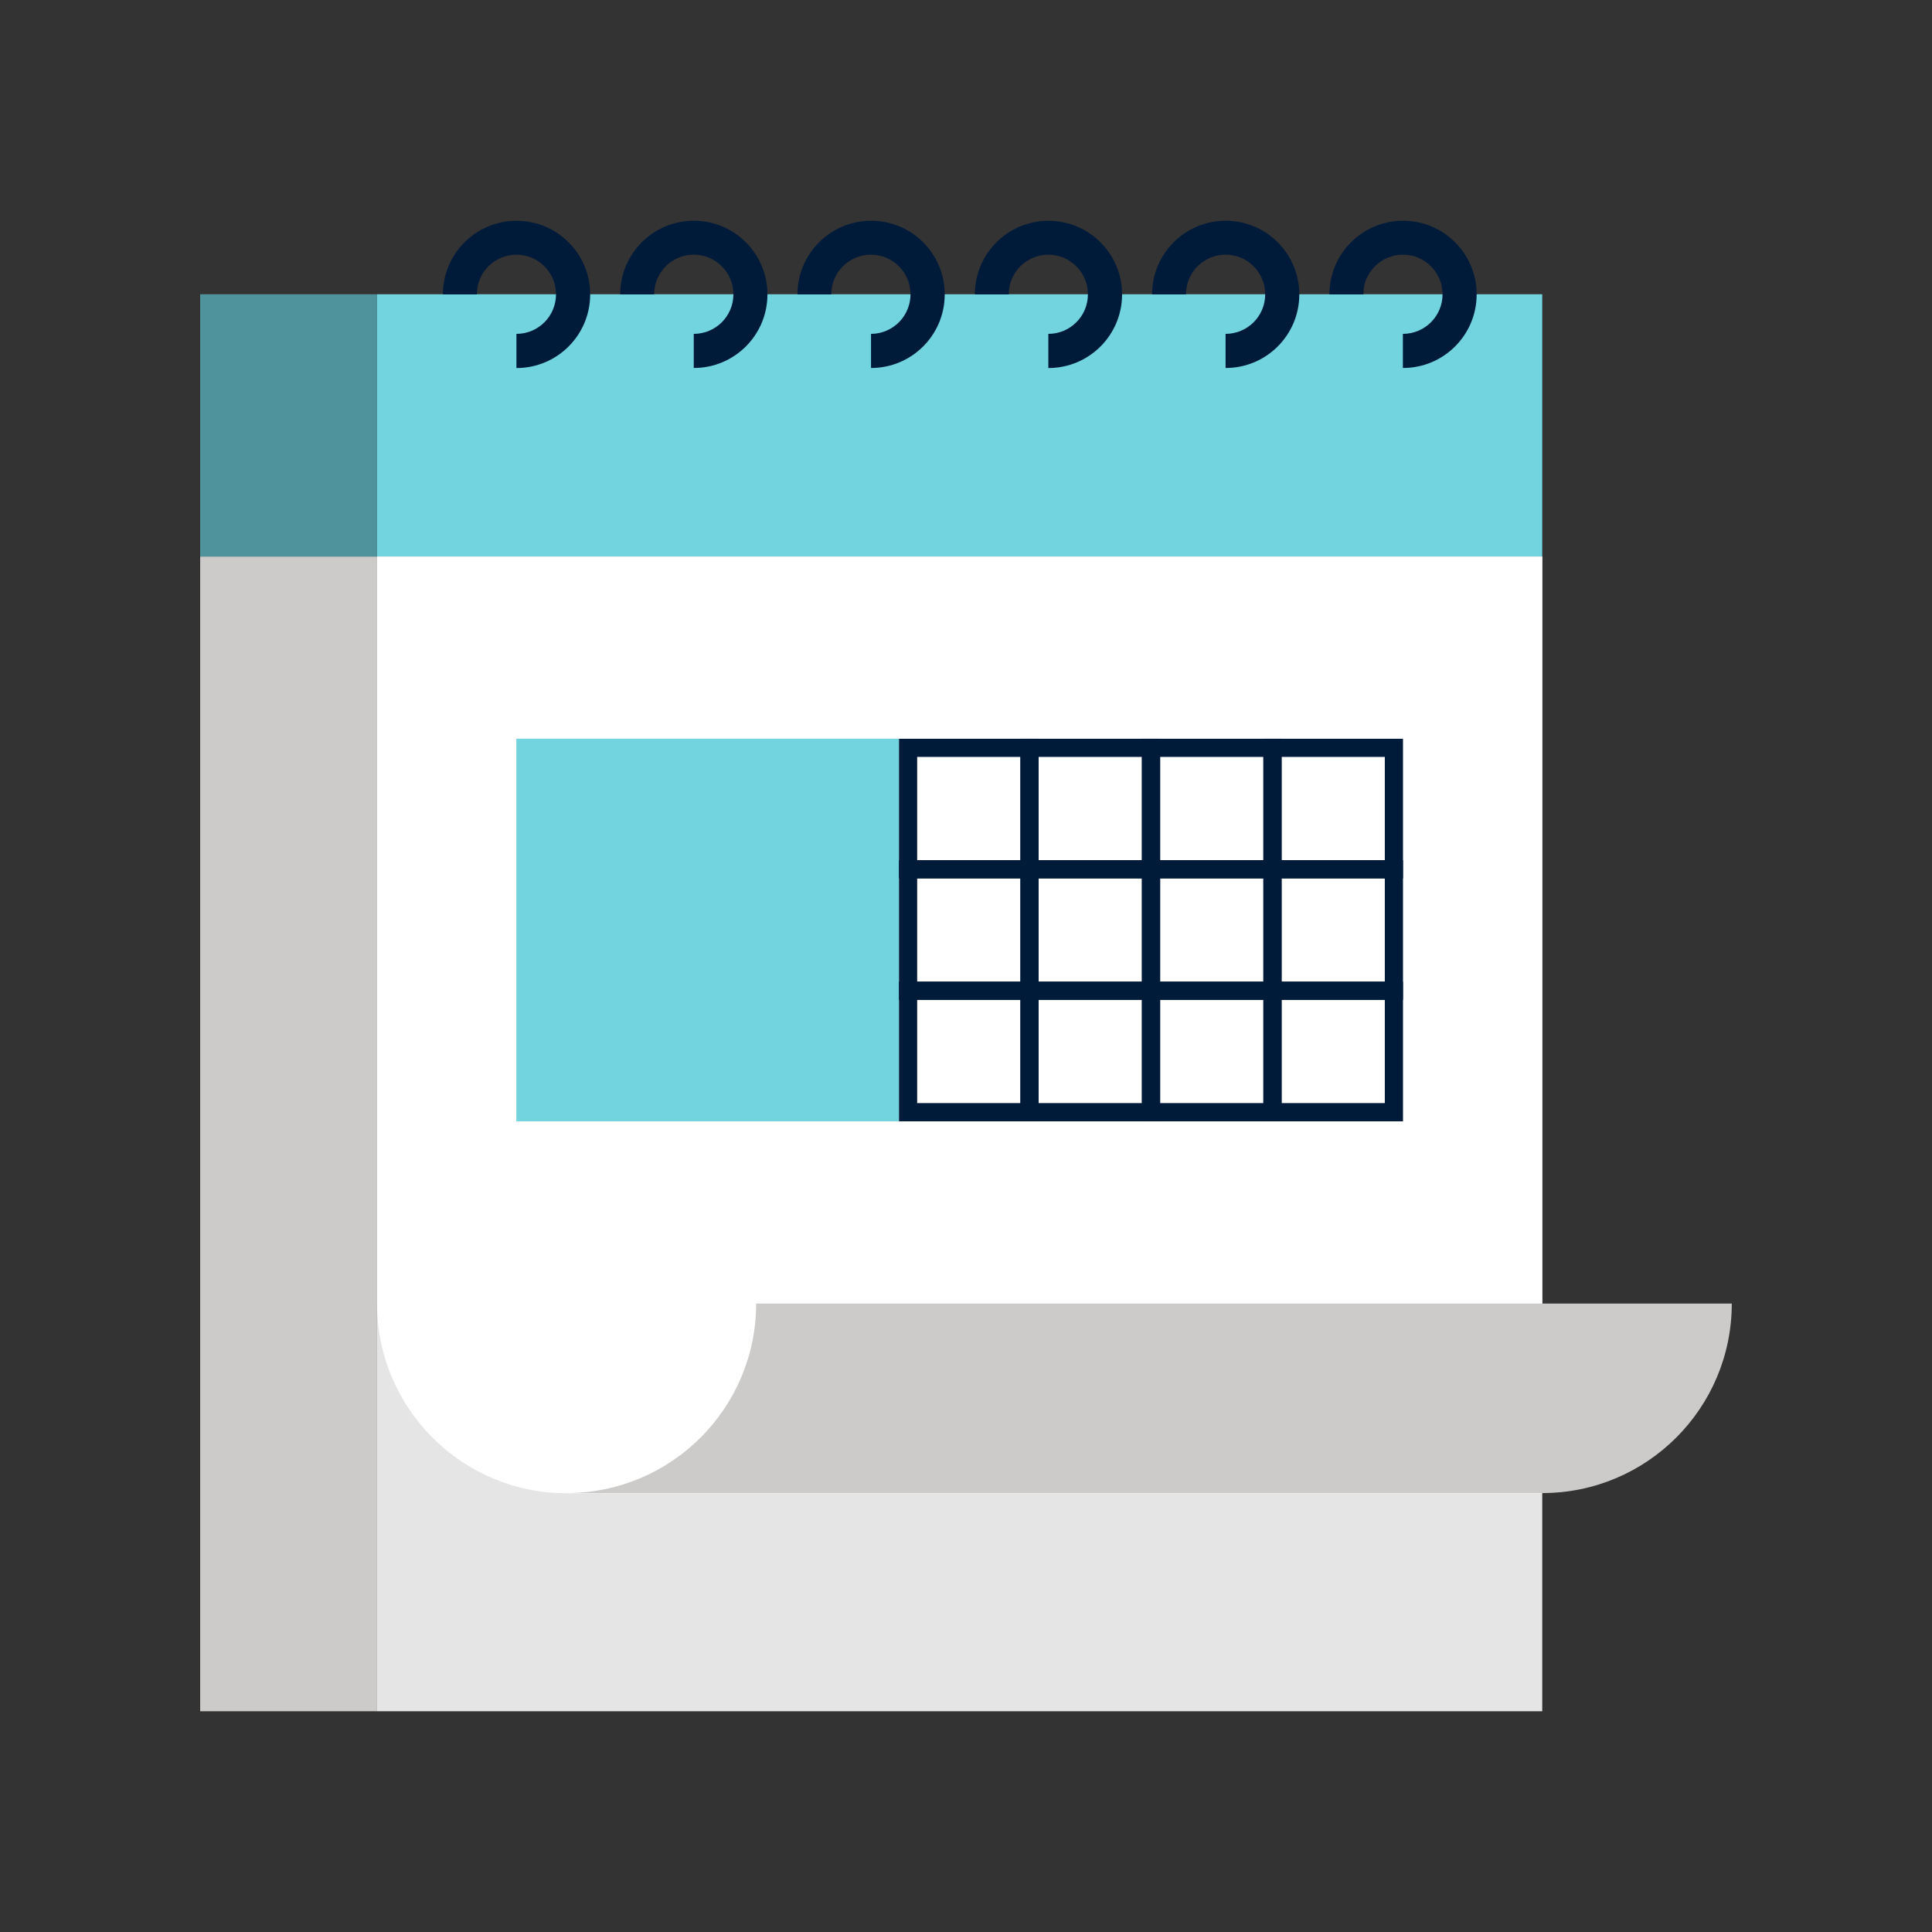
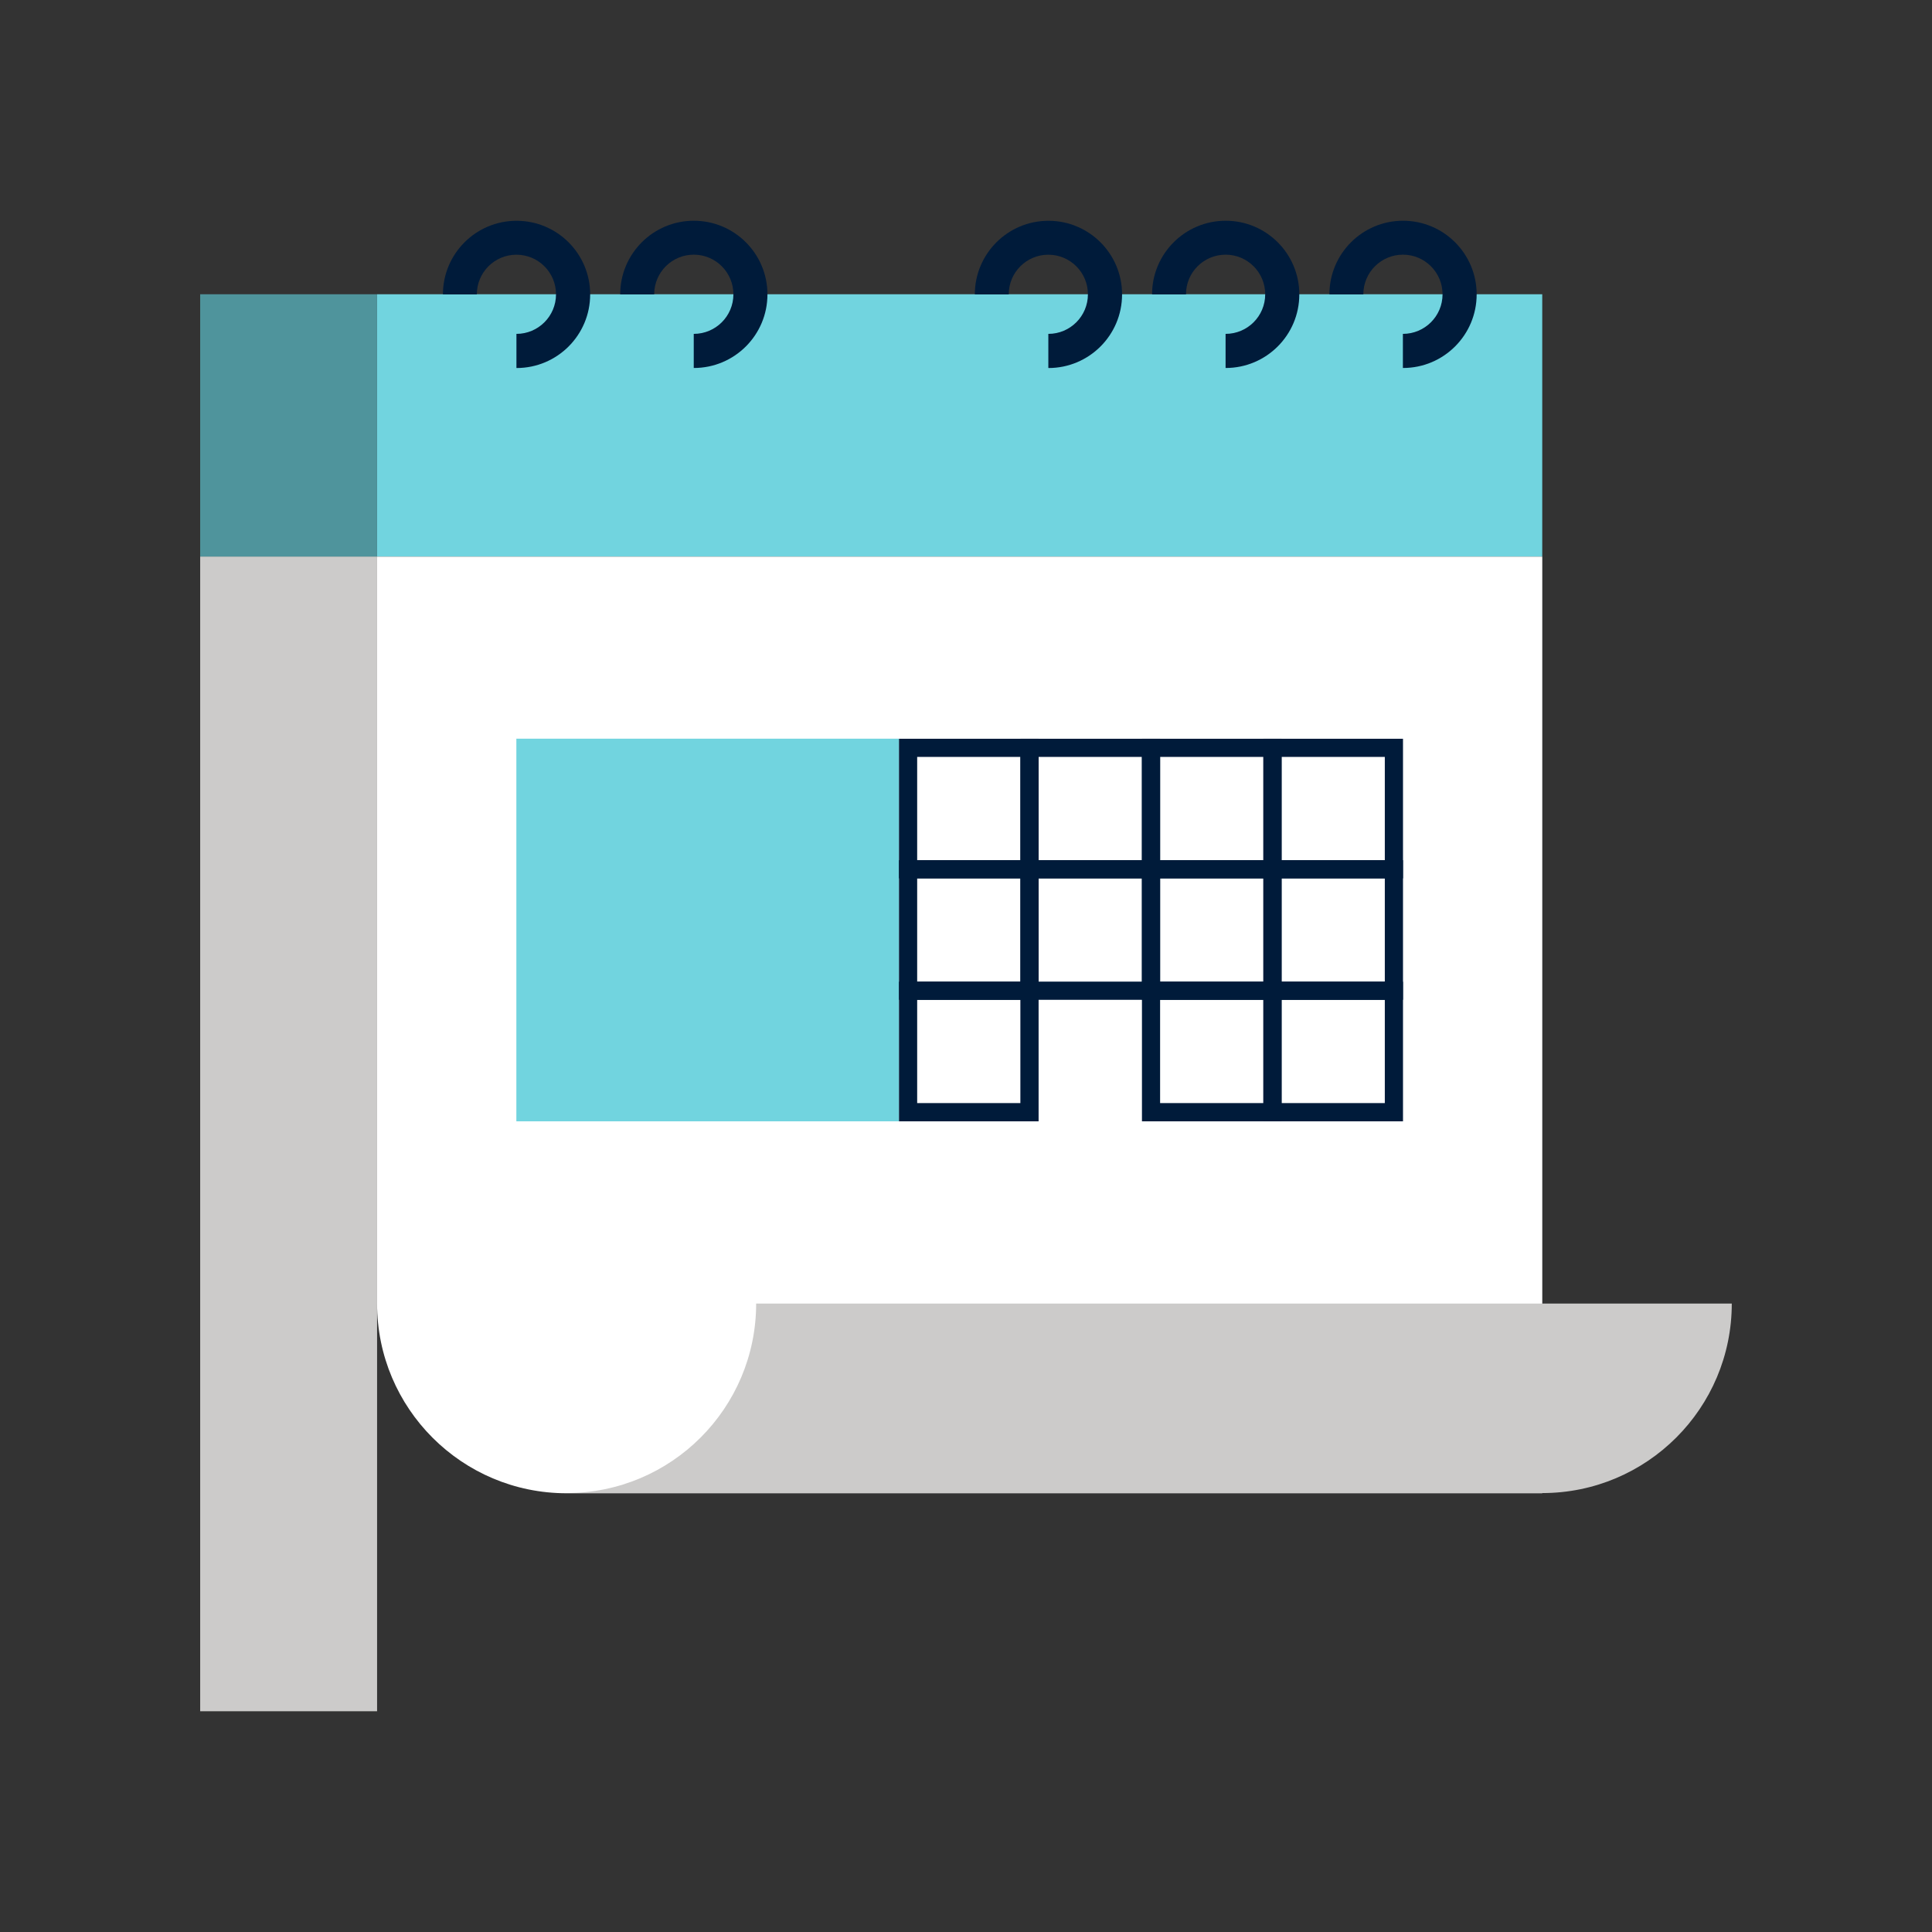
<svg xmlns="http://www.w3.org/2000/svg" id="Calque_1" viewBox="0 0 512 512">
  <rect x="0" y="0" width="512" height="512" fill="#333333" stroke="none" />
  <defs>
    <style>.cls-1{fill:#fff;}.cls-2{fill:#001b3a;}.cls-3{fill:#e6e5e5;}.cls-4{fill:#71d4df;}.cls-5{fill:#cccbca;}.cls-6{fill:#4f949c;}</style>
  </defs>
-   <rect id="Rectangle_2361" class="cls-3" x="99.93" y="147.48" width="308.78" height="306.02" />
  <rect id="Rectangle_2362" class="cls-4" x="99.93" y="77.98" width="308.78" height="69.51" />
  <rect id="Rectangle_2363" class="cls-5" x="53.05" y="147.48" width="46.88" height="306.02" />
  <rect id="Rectangle_2364" class="cls-6" x="53.05" y="77.98" width="46.88" height="69.51" />
  <g id="Groupe_7485">
    <g id="Groupe_7487">
      <path id="Tracé_19313" class="cls-1" d="m408.72,147.51v248.22H150.16c-27.74,0-50.23-22.49-50.23-50.23h0v-197.99h308.78Z" />
      <path id="Tracé_19314" class="cls-5" d="m200.39,345.44c0,27.74-22.49,50.23-50.23,50.24h258.55c27.74,0,50.23-22.49,50.23-50.23h0s-258.55,0-258.55,0Z" />
      <path id="Tracé_19315" class="cls-2" d="m371.78,97.47v-8.99c5.8,0,10.5-4.68,10.51-10.48,0-5.8-4.68-10.5-10.48-10.51-5.8,0-10.5,4.68-10.51,10.48,0,.01,0,.03,0,.04h-8.99c0-10.77,8.73-19.51,19.51-19.51,10.77,0,19.51,8.73,19.51,19.51,0,10.77-8.73,19.51-19.51,19.51-.01,0-.02,0-.03,0" />
      <path id="Tracé_19316" class="cls-2" d="m324.79,97.47v-8.99c5.8,0,10.5-4.69,10.5-10.49,0-5.8-4.69-10.5-10.49-10.5-5.8,0-10.5,4.69-10.5,10.49,0,.01,0,.02,0,.03h-8.99c0-10.77,8.73-19.51,19.51-19.51s19.51,8.73,19.51,19.51-8.73,19.51-19.51,19.51" />
      <path id="Tracé_19317" class="cls-2" d="m277.82,97.47v-8.99c5.8,0,10.49-4.7,10.49-10.49,0-5.8-4.7-10.49-10.49-10.49-5.8,0-10.49,4.7-10.49,10.49,0,0,0,.02,0,.03h-8.99c0-10.77,8.73-19.51,19.51-19.51s19.51,8.73,19.51,19.51-8.73,19.51-19.51,19.51" />
-       <path id="Tracé_19318" class="cls-2" d="m230.83,97.47v-8.99c5.8-.02,10.48-4.73,10.46-10.53-.02-5.8-4.73-10.48-10.53-10.46-5.79.02-10.48,4.73-10.46,10.52h-8.96c0-10.77,8.73-19.51,19.51-19.51s19.51,8.73,19.51,19.51-8.73,19.51-19.51,19.51" />
      <path id="Tracé_19319" class="cls-2" d="m183.85,97.47v-8.99c5.8,0,10.5-4.68,10.51-10.48,0-5.8-4.68-10.5-10.48-10.51s-10.5,4.68-10.51,10.48c0,.01,0,.03,0,.04h-9.01c0-10.77,8.73-19.51,19.51-19.51s19.51,8.73,19.51,19.51-8.73,19.51-19.51,19.51h0" />
-       <path id="Tracé_19320" class="cls-2" d="m136.86,97.47v-8.99c5.8,0,10.49-4.7,10.49-10.49,0-5.8-4.7-10.49-10.49-10.49-5.8,0-10.49,4.7-10.49,10.49,0,0,0,.02,0,.03h-8.99c0-10.77,8.73-19.51,19.51-19.51s19.51,8.73,19.51,19.51-8.73,19.51-19.51,19.51h0" />
+       <path id="Tracé_19320" class="cls-2" d="m136.86,97.47v-8.99c5.8,0,10.49-4.7,10.49-10.49,0-5.8-4.7-10.49-10.49-10.49-5.8,0-10.49,4.7-10.49,10.49,0,0,0,.02,0,.03h-8.99c0-10.77,8.73-19.51,19.51-19.51s19.51,8.73,19.51,19.51-8.73,19.51-19.51,19.51" />
      <rect id="Rectangle_2365" class="cls-4" x="136.84" y="195.76" width="101.39" height="101.4" />
      <path id="Tracé_19321" class="cls-2" d="m275.24,232.78h-37v-37h37v37Zm-32.19-4.83h27.36v-27.36h-27.35v27.36Z" />
      <path id="Tracé_19322" class="cls-2" d="m307.44,232.78h-37v-37h37v37Zm-32.19-4.83h27.36v-27.36h-27.36v27.36Z" />
      <path id="Tracé_19323" class="cls-2" d="m339.63,232.78h-37v-37h37v37Zm-32.19-4.83h27.37v-27.36h-27.37v27.36Z" />
      <path id="Tracé_19324" class="cls-2" d="m371.81,232.78h-37v-37h37v37Zm-32.18-4.83h27.36v-27.36h-27.36v27.36Z" />
      <path id="Tracé_19325" class="cls-2" d="m275.24,264.96h-37v-37h37v37Zm-32.19-4.82h27.36v-27.36h-27.35v27.36Z" />
      <path id="Tracé_19326" class="cls-2" d="m307.44,264.96h-37v-37h37v37Zm-32.19-4.82h27.36v-27.36h-27.36v27.36Z" />
      <path id="Tracé_19327" class="cls-2" d="m339.63,264.96h-37v-37h37v37Zm-32.19-4.82h27.37v-27.36h-27.37v27.36Z" />
      <path id="Tracé_19328" class="cls-2" d="m371.81,264.96h-37v-37h37v37Zm-32.18-4.82h27.36v-27.36h-27.36v27.36Z" />
      <path id="Tracé_19329" class="cls-2" d="m275.24,297.16h-37v-37h37v37Zm-32.19-4.83h27.36v-27.36h-27.35v27.36Z" />
-       <path id="Tracé_19330" class="cls-2" d="m307.44,297.16h-37v-37h37v37Zm-32.19-4.83h27.36v-27.36h-27.36v27.36Z" />
      <path id="Tracé_19331" class="cls-2" d="m339.63,297.16h-37v-37h37v37Zm-32.19-4.83h27.37v-27.36h-27.37v27.36Z" />
      <path id="Tracé_19332" class="cls-2" d="m371.81,297.16h-37v-37h37v37Zm-32.18-4.83h27.36v-27.36h-27.36v27.36Z" />
    </g>
  </g>
</svg>